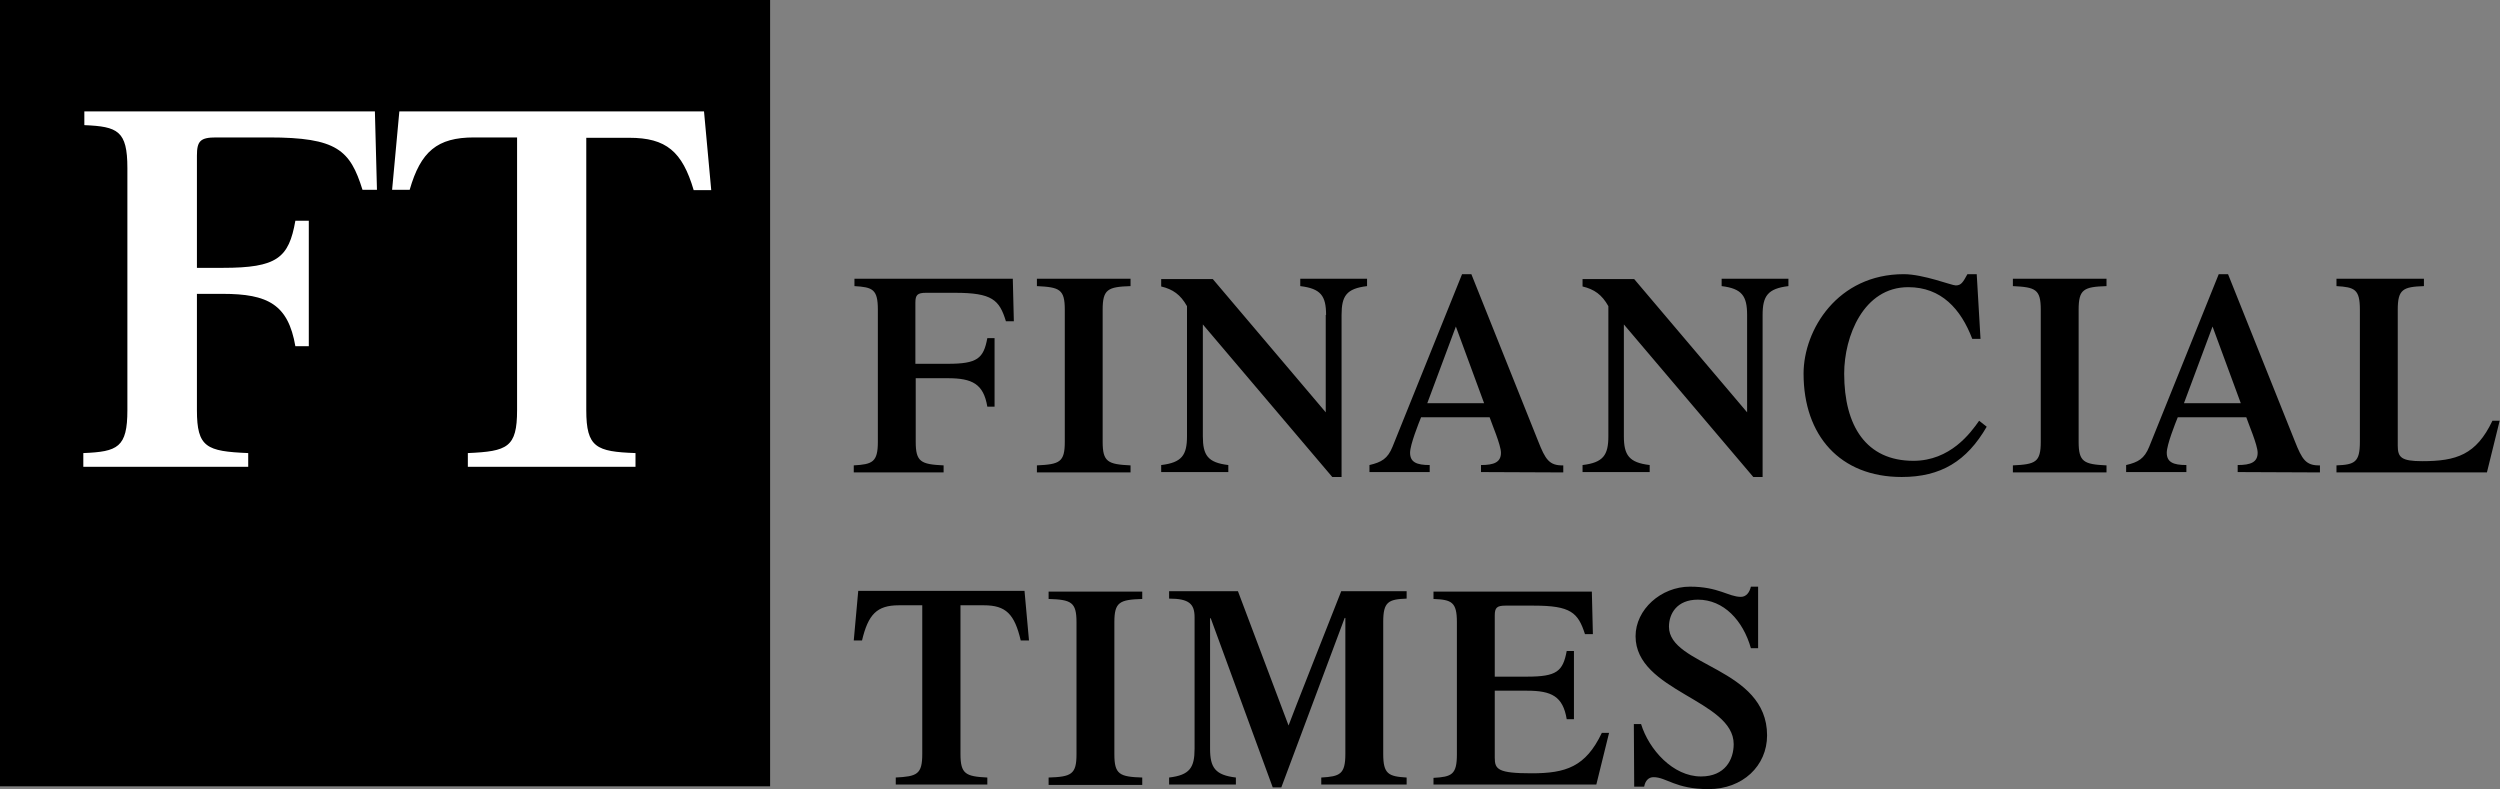
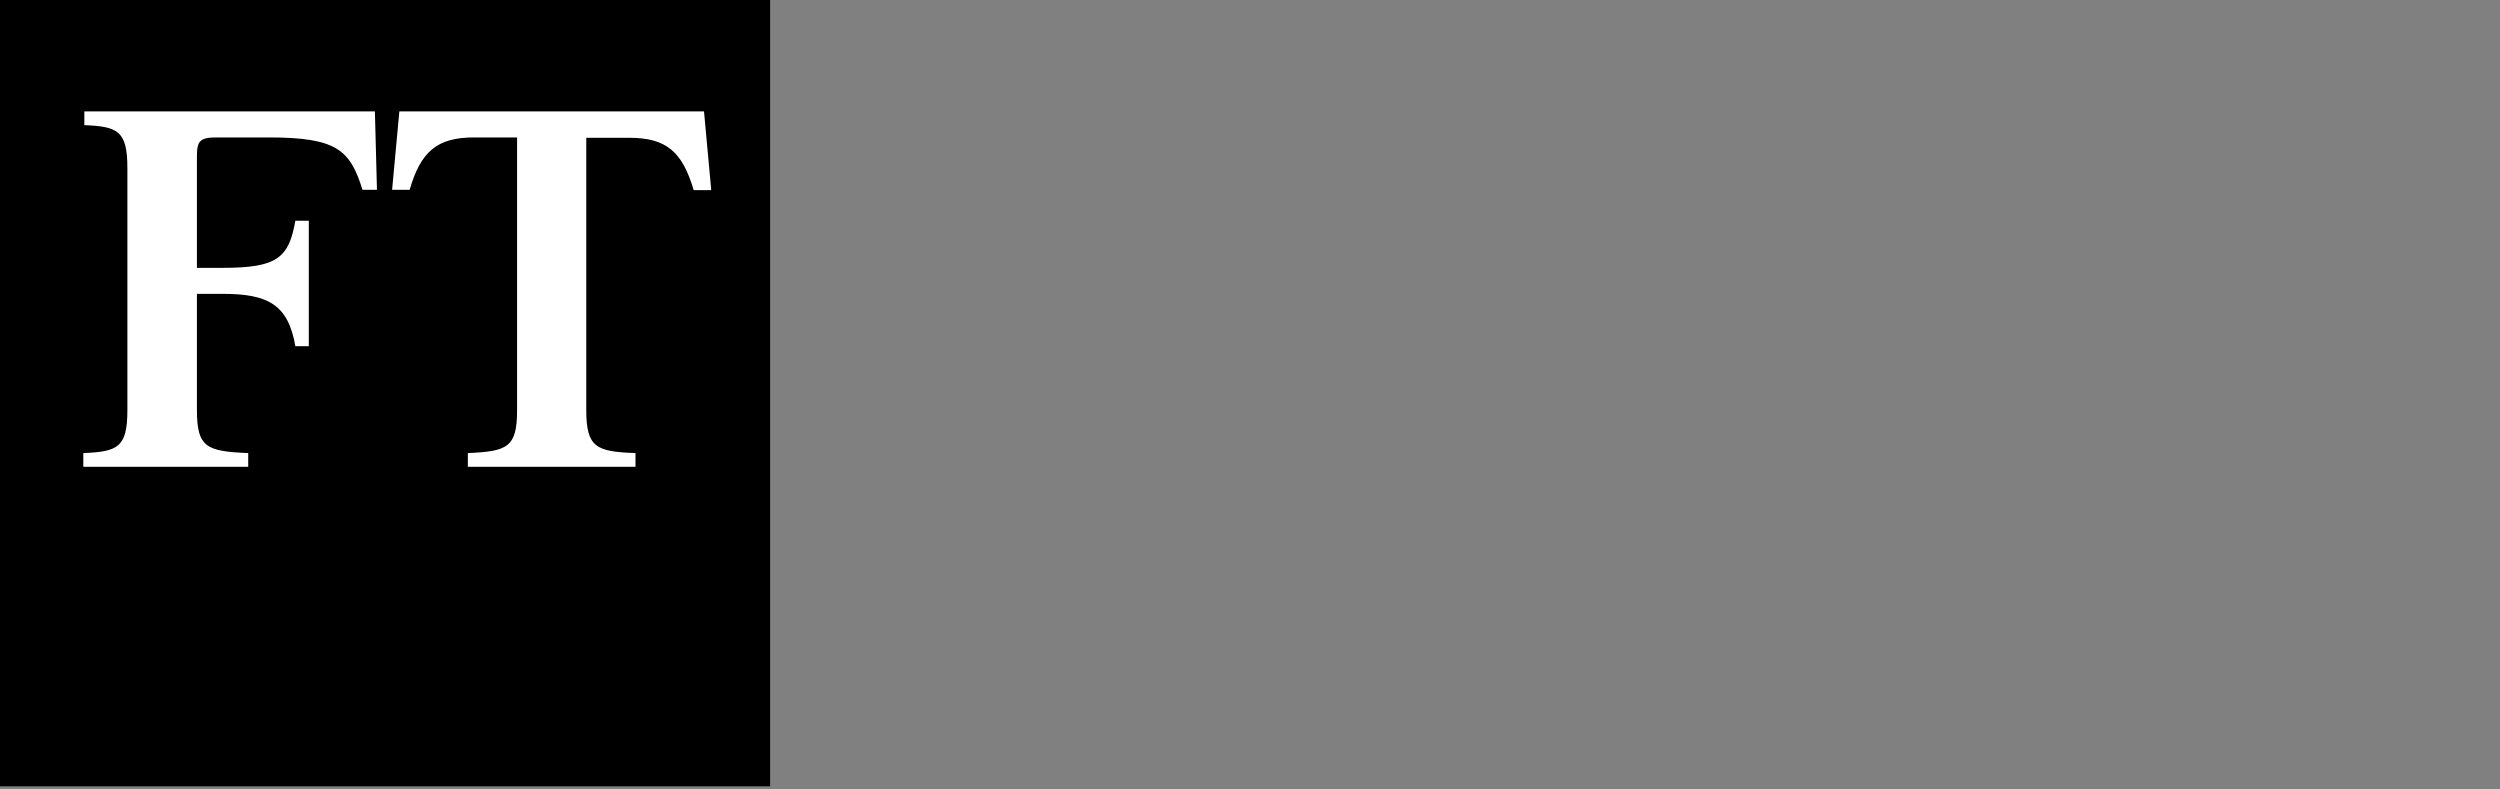
<svg xmlns="http://www.w3.org/2000/svg" width="190" height="60" viewBox="0 0 190 60" fill="none">
  <rect x="0" y="0" width="190" height="60" fill="#808080" stroke="none" />
  <g clip-path="url(#clip0_270_1532)">
    <path d="M58.528 59.76H0V0H58.528V59.76Z" fill="black" />
    <path d="M14.966 31.175C14.966 34.007 15.698 34.301 18.864 34.434V35.476H6.332V34.434C8.948 34.328 9.681 34.007 9.681 31.175V12.769C9.681 9.938 8.948 9.617 6.41 9.51V8.468H28.492L28.649 14.425H27.55C26.608 11.407 25.614 10.445 20.434 10.445H16.431C15.227 10.445 14.966 10.712 14.966 11.834V20.356H16.928C21.062 20.356 21.951 19.608 22.448 16.776H23.469V26.313H22.448C21.899 23.134 20.355 22.333 16.928 22.333H14.966V31.175ZM53.505 8.468H30.35L29.8 14.425H31.135C31.972 11.514 33.228 10.445 36.027 10.445H39.298V31.175C39.298 34.007 38.565 34.301 35.556 34.434V35.476H48.298V34.434C45.315 34.328 44.557 34.007 44.557 31.175V10.472H47.827C50.627 10.472 51.856 11.514 52.72 14.452H54.054L53.505 8.468Z" fill="white" />
-     <path d="M69.595 33.58C69.595 35.102 69.988 35.289 71.714 35.369V35.904H64.886V35.369C66.299 35.289 66.717 35.129 66.717 33.58V23.535C66.717 21.986 66.325 21.825 64.938 21.745V21.184H76.973L77.052 24.417H76.45C75.953 22.787 75.403 22.253 72.578 22.253H70.38C69.726 22.253 69.569 22.413 69.569 23.001V27.649H72.028C74.278 27.649 74.749 27.248 75.037 25.699H75.587V30.908H75.037C74.749 29.172 73.886 28.744 72.028 28.744H69.595V33.58ZM83.802 33.58C83.802 35.102 84.194 35.289 85.921 35.369V35.904H78.805V35.369C80.531 35.289 80.924 35.129 80.924 33.58V23.535C80.924 21.986 80.531 21.825 78.805 21.745V21.184H85.921V21.745C84.194 21.799 83.802 21.986 83.802 23.535V33.58ZM100.782 23.936C100.782 22.493 100.39 21.932 98.82 21.745V21.184H103.896V21.745C102.326 21.932 101.959 22.493 101.959 23.936V36.251H101.253L91.416 24.657V33.152C91.416 34.595 91.782 35.156 93.352 35.343V35.877H88.25V35.343C89.82 35.156 90.212 34.595 90.212 33.152V23.268C89.715 22.386 89.139 21.986 88.25 21.772V21.211H92.174L100.756 31.336V23.936H100.782ZM108.474 30.641L110.646 24.817L112.791 30.641H108.474ZM118.809 35.904V35.369C117.736 35.396 117.448 34.915 116.899 33.526L111.823 20.837H111.117L105.832 33.954C105.465 34.862 104.994 35.129 104.079 35.343V35.877H108.657V35.343C107.663 35.343 107.166 35.129 107.166 34.408C107.166 33.793 107.82 32.164 108.003 31.71H113.21C113.367 32.19 114.073 33.82 114.073 34.408C114.073 35.129 113.55 35.343 112.556 35.343V35.877L118.809 35.904ZM132.78 23.936C132.78 22.493 132.388 21.932 130.844 21.745V21.184H135.92V21.745C134.35 21.932 133.958 22.493 133.958 23.936V36.251H133.251L123.414 24.657V33.152C123.414 34.595 123.806 35.156 125.376 35.343V35.877H120.274V35.343C121.844 35.156 122.236 34.595 122.236 33.152V23.268C121.739 22.386 121.164 21.986 120.274 21.772V21.211H124.199L132.78 31.336V23.936ZM150.99 32.431C149.473 35.049 147.51 36.251 144.528 36.251C139.844 36.251 137.071 33.099 137.071 28.397C137.071 25.058 139.661 20.837 144.685 20.837C146.176 20.837 148.321 21.692 148.635 21.692C149.054 21.692 149.185 21.451 149.525 20.837H150.231L150.519 25.752H149.891C149.028 23.482 147.536 21.825 145.025 21.825C141.623 21.825 140.158 25.565 140.158 28.397C140.158 32.377 141.833 35.022 145.417 35.022C148.217 35.022 149.76 32.912 150.414 31.977L150.99 32.431ZM157.976 33.58C157.976 35.102 158.368 35.289 160.095 35.369V35.904H152.979V35.369C154.705 35.289 155.098 35.129 155.098 33.58V23.535C155.098 21.986 154.705 21.825 152.979 21.745V21.184H160.095V21.745C158.368 21.799 157.976 21.986 157.976 23.535V33.58ZM165.982 30.641L168.153 24.817L170.299 30.641H165.982ZM176.316 35.904V35.369C175.244 35.396 174.956 34.915 174.406 33.526L169.331 20.837H168.624L163.339 33.954C162.973 34.862 162.502 35.129 161.586 35.343V35.877H166.165V35.343C165.171 35.343 164.674 35.129 164.674 34.408C164.674 33.793 165.328 32.164 165.511 31.71H170.717C170.874 32.19 171.581 33.82 171.581 34.408C171.581 35.129 171.058 35.343 170.063 35.343V35.877L176.316 35.904ZM177.572 35.904V35.369C178.959 35.316 179.351 35.129 179.351 33.58V23.535C179.351 21.986 178.959 21.825 177.572 21.745V21.184H184.218V21.745C182.622 21.799 182.229 21.986 182.229 23.535V33.873C182.229 34.755 182.491 35.049 184.087 35.049C186.677 35.049 188.195 34.568 189.424 31.977H189.974L189.006 35.904C189.032 35.904 177.572 35.904 177.572 35.904ZM68.052 59.092C69.7 59.011 70.092 58.851 70.092 57.302V46.002H68.313C66.639 46.002 65.985 46.696 65.514 48.673H64.886L65.226 44.906H77.863L78.203 48.673H77.575C77.104 46.669 76.45 46.002 74.775 46.002H72.996V57.302C72.996 58.824 73.389 59.011 75.037 59.092V59.626H68.078V59.092H68.052ZM84.692 57.328C84.692 58.851 85.084 59.038 86.811 59.092V59.653H79.694V59.092C81.421 59.038 81.814 58.851 81.814 57.328V47.284C81.814 45.761 81.421 45.574 79.694 45.521V44.96H86.811V45.521C85.084 45.574 84.692 45.761 84.692 47.284C84.692 47.257 84.692 57.328 84.692 57.328ZM101.933 44.933H106.904V45.494C105.518 45.547 105.125 45.734 105.125 47.257V57.302C105.125 58.824 105.518 59.011 106.904 59.092V59.626H100.416V59.092C101.829 59.011 102.247 58.851 102.247 57.302V46.963H102.195L97.381 59.84H96.727L92.017 46.99H91.965V56.901C91.965 58.344 92.358 58.905 93.927 59.092V59.626H88.852V59.092C90.421 58.905 90.788 58.344 90.788 56.901V46.91C90.788 45.895 90.369 45.494 88.852 45.494V44.933H94.084L97.93 55.138C97.904 55.138 101.933 44.933 101.933 44.933ZM108.945 59.653V59.118C110.332 59.038 110.724 58.878 110.724 57.328V47.284C110.724 45.761 110.332 45.574 108.945 45.521V44.96H120.98L121.059 48.192H120.457C119.934 46.563 119.384 46.028 116.585 46.028H114.413C113.759 46.028 113.602 46.189 113.602 46.776V51.425H116.062C118.312 51.425 118.783 51.024 119.07 49.474H119.62V54.657H119.07C118.783 52.921 117.919 52.493 116.062 52.493H113.602V57.596C113.602 58.477 113.864 58.771 116.402 58.771C118.992 58.771 120.509 58.29 121.739 55.699H122.289L121.321 59.626H108.945V59.653ZM124.172 55.031H124.722C125.324 56.981 127.155 59.011 129.274 59.011C131.106 59.011 131.76 57.729 131.76 56.554C131.76 53.188 124.303 52.547 124.303 48.352C124.303 46.322 126.239 44.586 128.437 44.586C130.609 44.586 131.367 45.361 132.309 45.361C132.702 45.361 132.963 45.04 133.068 44.586H133.617V49.261H133.068C132.466 47.15 131.001 45.574 129.039 45.574C127.443 45.574 126.841 46.643 126.841 47.631C126.841 50.623 134.298 50.73 134.298 55.886C134.298 58.21 132.44 59.973 129.85 59.973C127.312 59.973 126.658 59.065 125.664 59.065C125.297 59.065 125.036 59.332 124.957 59.786H124.199L124.172 55.031Z" fill="black" />
  </g>
  <defs>
    <clipPath id="clip0_270_1532">
      <rect width="190" height="60" fill="white" />
    </clipPath>
  </defs>
</svg>